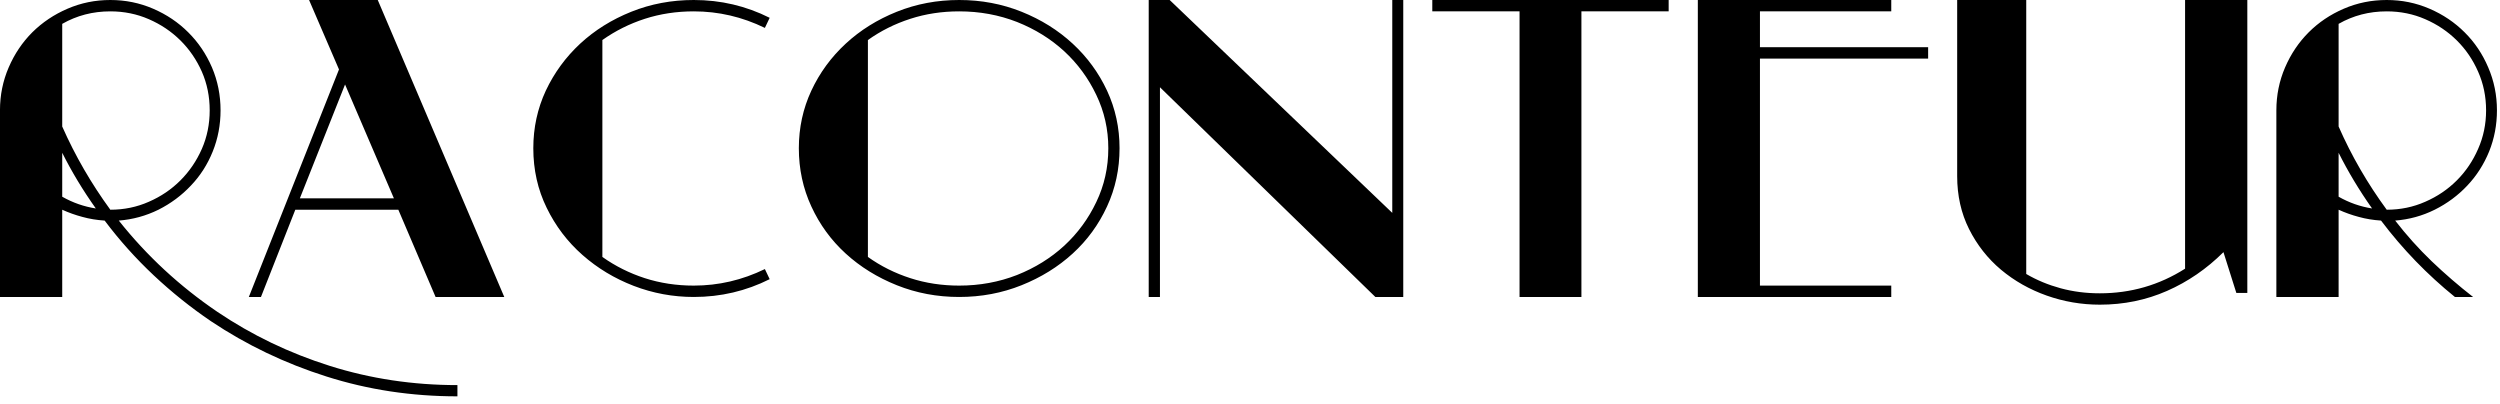
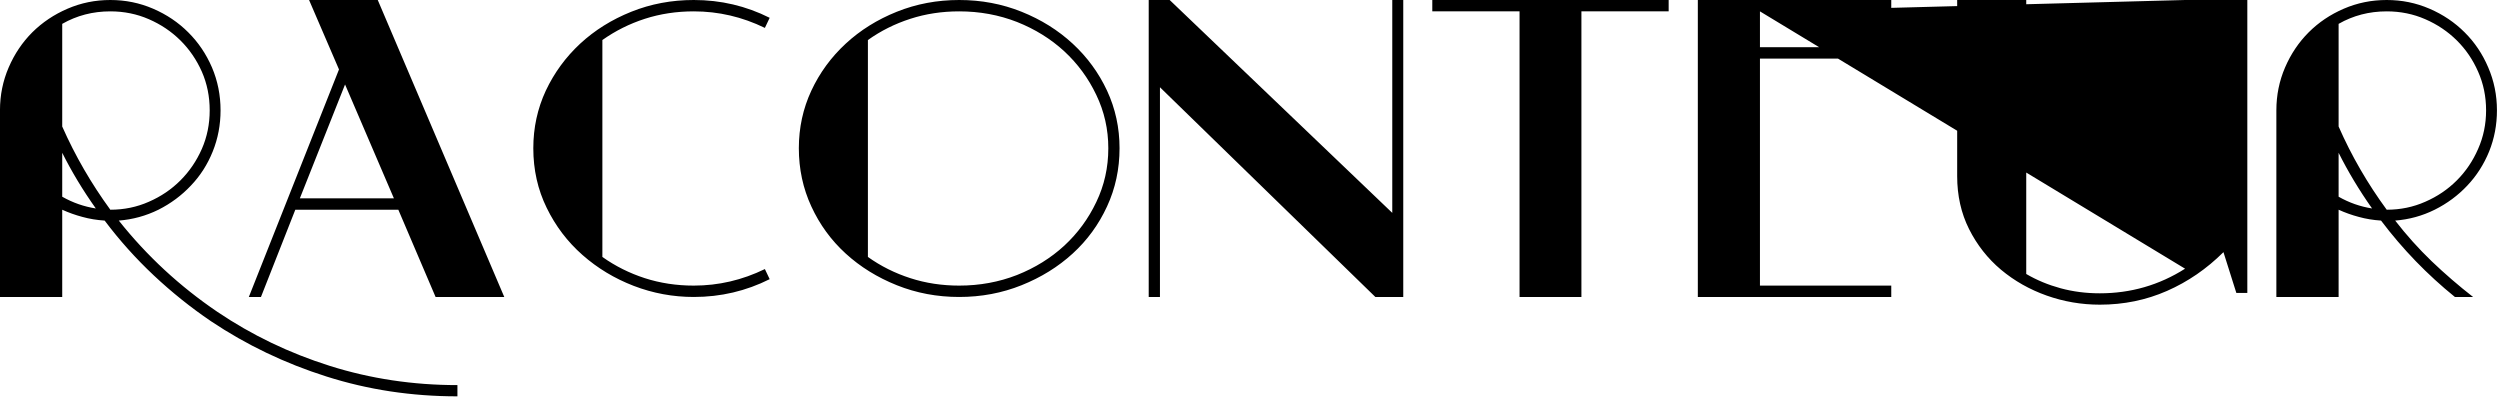
<svg xmlns="http://www.w3.org/2000/svg" id="mainsvg" version="1.1" x="0px" y="0px" enable-background="new 0 0 200 162.5" xml:space="preserve" viewBox="0 0 198 32">
-   <path fill="#000" transform="translate(-1.152, 23.52)" d="M8.74-7.01L8.74-7.01Q7.20-9.18 6.08-11.42L6.08-11.42L6.08-7.94Q7.33-7.23 8.74-7.01ZM6.08-21.63L6.08-13.50Q7.62-10.02 9.89-6.91L9.89-6.91Q11.52-6.91 12.94-7.54Q14.37-8.16 15.44-9.23Q16.51-10.30 17.14-11.73Q17.76-13.15 17.76-14.78L17.76-14.78Q17.76-16.42 17.14-17.84Q16.51-19.26 15.44-20.32Q14.37-21.38 12.94-22Q11.52-22.62 9.89-22.62L9.89-22.62Q7.81-22.62 6.08-21.63L6.08-21.63ZM37.38 6.98L37.38 7.87Q31.94 7.87 27.01 6.30Q22.08 4.74 17.86 1.92L17.86 1.92Q15.46 0.29 13.33-1.71Q11.20-3.71 9.44-6.05L9.44-6.05Q8.51-6.11 7.68-6.34Q6.85-6.56 6.08-6.91L6.08-6.91L6.08 0L1.15 0L1.15-14.78Q1.15-16.58 1.84-18.18Q2.53-19.78 3.71-20.96Q4.90-22.14 6.50-22.83Q8.10-23.52 9.89-23.52L9.89-23.52Q11.68-23.52 13.28-22.83Q14.88-22.14 16.06-20.96Q17.25-19.78 17.94-18.18Q18.62-16.58 18.62-14.78L18.62-14.78Q18.62-13.06 18-11.52Q17.38-9.98 16.27-8.82Q15.17-7.65 13.70-6.91Q12.22-6.18 10.56-6.05L10.56-6.05Q13.89-1.86 18.37 1.18L18.37 1.18Q22.46 3.94 27.28 5.46Q32.10 6.98 37.38 6.98L37.38 6.98ZM28.48-16.83L24.90-7.81L32.35-7.81L28.48-16.83ZM20.86 0L28-18.02L25.63-23.52L31.07-23.52L41.09 0L35.65 0L32.70-6.91L24.54-6.91L21.82 0L20.86 0ZM62.11-1.41L62.11-1.41Q59.30 0 56.10 0L56.10 0Q53.63 0 51.34-0.88Q49.06-1.76 47.28-3.33Q45.50-4.90 44.45-7.06Q43.39-9.22 43.39-11.78L43.39-11.78Q43.39-14.21 44.38-16.34Q45.38-18.46 47.10-20.06Q48.83-21.66 51.15-22.59Q53.47-23.52 56.10-23.52L56.10-23.52Q59.30-23.52 62.11-22.11L62.11-22.11L61.73-21.31Q59.04-22.62 56.10-22.62L56.10-22.62Q54.05-22.62 52.22-22.03Q50.40-21.44 48.86-20.35L48.86-20.35L48.86-3.17Q50.40-2.08 52.22-1.49Q54.05-0.90 56.10-0.90L56.10-0.90Q59.04-0.90 61.73-2.21L61.73-2.21L62.11-1.41ZM69.89-20.35L69.89-3.17Q71.42-2.08 73.25-1.49Q75.07-0.90 77.12-0.90L77.12-0.90Q79.55-0.90 81.70-1.74Q83.84-2.59 85.44-4.06Q87.04-5.54 87.98-7.52Q88.93-9.50 88.93-11.78L88.93-11.78Q88.93-14.02 87.98-16Q87.04-17.98 85.44-19.46Q83.84-20.93 81.70-21.78Q79.55-22.62 77.12-22.62L77.12-22.62Q75.07-22.62 73.25-22.03Q71.42-21.44 69.89-20.35L69.89-20.35ZM77.12-23.52L77.12-23.52Q79.74-23.52 82.06-22.59Q84.38-21.66 86.11-20.06Q87.84-18.46 88.83-16.34Q89.82-14.21 89.82-11.78L89.82-11.78Q89.82-9.31 88.83-7.17Q87.84-5.02 86.11-3.44Q84.38-1.86 82.06-0.93Q79.74 0 77.12 0L77.12 0Q74.50 0 72.18-0.93Q69.86-1.86 68.13-3.44Q66.40-5.02 65.41-7.17Q64.42-9.31 64.42-11.78L64.42-11.78Q64.42-14.21 65.41-16.34Q66.40-18.46 68.13-20.06Q69.86-21.66 72.18-22.59Q74.50-23.52 77.12-23.52ZM111.42-6.66L111.42-23.52L112.29-23.52L112.29 0L110.08 0L93.02-16.61L93.02 0L92.13 0L92.13-23.52L93.79-23.52L111.42-6.66ZM126.40-22.62L126.40 0L121.50 0L121.50-22.62L114.59-22.62L114.59-23.52L133.31-23.52L133.31-22.62L126.40-22.62ZM140.54-22.62L140.54-19.78L153.86-19.78L153.86-18.88L140.54-18.88L140.54-0.90L150.94-0.90L150.94 0L135.62 0L135.62-23.52L150.94-23.52L150.94-22.62L140.54-22.62ZM174.21-2.24L174.21-23.52L179.14-23.52L179.14-0.32L178.27-0.32L177.25-3.55Q175.26-1.57 172.78-0.48Q170.30 0.61 167.46 0.61L167.46 0.61Q165.28 0.61 163.25-0.11Q161.22-0.83 159.63-2.16Q158.05-3.49 157.10-5.38Q156.16-7.26 156.16-9.57L156.16-9.57L156.16-23.52L161.63-23.52L161.63-1.82Q162.88-1.09 164.35-0.69Q165.82-0.29 167.46-0.29L167.46-0.29Q171.14-0.29 174.21-2.24L174.21-2.24ZM189.02-7.01L189.02-7.01Q187.49-9.18 186.37-11.42L186.37-11.42L186.37-7.94Q187.62-7.23 189.02-7.01ZM186.37-21.63L186.37-13.50Q187.90-10.02 190.18-6.91L190.18-6.91Q191.81-6.91 193.23-7.54Q194.66-8.16 195.73-9.23Q196.80-10.30 197.42-11.73Q198.05-13.15 198.05-14.78L198.05-14.78Q198.05-16.42 197.42-17.84Q196.80-19.26 195.73-20.32Q194.66-21.38 193.23-22Q191.81-22.62 190.18-22.62L190.18-22.62Q188.10-22.62 186.37-21.63L186.37-21.63ZM197.02 0L195.58 0Q192.29-2.66 189.73-6.05L189.73-6.05Q188.80-6.11 187.97-6.34Q187.14-6.56 186.37-6.91L186.37-6.91L186.37 0L181.44 0L181.44-14.78Q181.44-16.58 182.13-18.18Q182.82-19.78 184-20.96Q185.18-22.14 186.78-22.83Q188.38-23.52 190.18-23.52L190.18-23.52Q191.97-23.52 193.57-22.83Q195.17-22.14 196.35-20.96Q197.54-19.78 198.22-18.18Q198.91-16.58 198.91-14.78L198.91-14.78Q198.91-13.06 198.29-11.52Q197.66-9.98 196.56-8.82Q195.46-7.65 193.98-6.91Q192.51-6.18 190.85-6.05L190.85-6.05Q192.19-4.32 193.74-2.83Q195.30-1.34 197.02 0L197.02 0Z" />
+   <path fill="#000" transform="translate(-1.152, 23.52)" d="M8.74-7.01L8.74-7.01Q7.20-9.18 6.08-11.42L6.08-11.42L6.08-7.94Q7.33-7.23 8.74-7.01ZM6.08-21.63L6.08-13.50Q7.62-10.02 9.89-6.91L9.89-6.91Q11.52-6.91 12.94-7.54Q14.37-8.16 15.44-9.23Q16.51-10.30 17.14-11.73Q17.76-13.15 17.76-14.78L17.76-14.78Q17.76-16.42 17.14-17.84Q16.51-19.26 15.44-20.32Q14.37-21.38 12.94-22Q11.52-22.62 9.89-22.62L9.89-22.62Q7.81-22.62 6.08-21.63L6.08-21.63ZM37.38 6.98L37.38 7.87Q31.94 7.87 27.01 6.30Q22.08 4.74 17.86 1.92L17.86 1.92Q15.46 0.29 13.33-1.71Q11.20-3.71 9.44-6.05L9.44-6.05Q8.51-6.11 7.68-6.34Q6.85-6.56 6.08-6.91L6.08-6.91L6.08 0L1.15 0L1.15-14.78Q1.15-16.58 1.84-18.18Q2.53-19.78 3.71-20.96Q4.90-22.14 6.50-22.83Q8.10-23.52 9.89-23.52L9.89-23.52Q11.68-23.52 13.28-22.83Q14.88-22.14 16.06-20.96Q17.25-19.78 17.94-18.18Q18.62-16.58 18.62-14.78L18.62-14.78Q18.62-13.06 18-11.52Q17.38-9.98 16.27-8.82Q15.17-7.65 13.70-6.91Q12.22-6.18 10.56-6.05L10.56-6.05Q13.89-1.86 18.37 1.18L18.37 1.18Q22.46 3.94 27.28 5.46Q32.10 6.98 37.38 6.98L37.38 6.98ZM28.48-16.83L24.90-7.81L32.35-7.81L28.48-16.83ZM20.86 0L28-18.02L25.63-23.52L31.07-23.52L41.09 0L35.65 0L32.70-6.91L24.54-6.91L21.82 0L20.86 0ZM62.11-1.41L62.11-1.41Q59.30 0 56.10 0L56.10 0Q53.63 0 51.34-0.88Q49.06-1.76 47.28-3.33Q45.50-4.90 44.45-7.06Q43.39-9.22 43.39-11.78L43.39-11.78Q43.39-14.21 44.38-16.34Q45.38-18.46 47.10-20.06Q48.83-21.66 51.15-22.59Q53.47-23.52 56.10-23.52L56.10-23.52Q59.30-23.52 62.11-22.11L62.11-22.11L61.73-21.31Q59.04-22.62 56.10-22.62L56.10-22.62Q54.05-22.62 52.22-22.03Q50.40-21.44 48.86-20.35L48.86-20.35L48.86-3.17Q50.40-2.08 52.22-1.49Q54.05-0.90 56.10-0.90L56.10-0.90Q59.04-0.90 61.73-2.21L61.73-2.21L62.11-1.41ZM69.89-20.35L69.89-3.17Q71.42-2.08 73.25-1.49Q75.07-0.90 77.12-0.90L77.12-0.90Q79.55-0.90 81.70-1.74Q83.84-2.59 85.44-4.06Q87.04-5.54 87.98-7.52Q88.93-9.50 88.93-11.78L88.93-11.78Q88.93-14.02 87.98-16Q87.04-17.98 85.44-19.46Q83.84-20.93 81.70-21.78Q79.55-22.62 77.12-22.62L77.12-22.62Q75.07-22.62 73.25-22.03Q71.42-21.44 69.89-20.35L69.89-20.35ZM77.12-23.52L77.12-23.52Q79.74-23.52 82.06-22.59Q84.38-21.66 86.11-20.06Q87.84-18.46 88.83-16.34Q89.82-14.21 89.82-11.78L89.82-11.78Q89.82-9.31 88.83-7.17Q87.84-5.02 86.11-3.44Q84.38-1.86 82.06-0.93Q79.74 0 77.12 0L77.12 0Q74.50 0 72.18-0.93Q69.86-1.86 68.13-3.44Q66.40-5.02 65.41-7.17Q64.42-9.31 64.42-11.78L64.42-11.78Q64.42-14.21 65.41-16.34Q66.40-18.46 68.13-20.06Q69.86-21.66 72.18-22.59Q74.50-23.52 77.12-23.52ZM111.42-6.66L111.42-23.52L112.29-23.52L112.29 0L110.08 0L93.02-16.61L93.02 0L92.13 0L92.13-23.52L93.79-23.52L111.42-6.66ZM126.40-22.62L126.40 0L121.50 0L121.50-22.62L114.59-22.62L114.59-23.52L133.31-23.52L133.31-22.62L126.40-22.62ZM140.54-22.62L140.54-19.78L153.86-19.78L153.86-18.88L140.54-18.88L140.54-0.90L150.94-0.90L150.94 0L135.62 0L135.62-23.52L150.94-23.52L150.94-22.62L140.54-22.62ZL174.21-23.52L179.14-23.52L179.14-0.32L178.27-0.32L177.25-3.55Q175.26-1.57 172.78-0.48Q170.30 0.61 167.46 0.61L167.46 0.61Q165.28 0.61 163.25-0.11Q161.22-0.83 159.63-2.16Q158.05-3.49 157.10-5.38Q156.16-7.26 156.16-9.57L156.16-9.57L156.16-23.52L161.63-23.52L161.63-1.82Q162.88-1.09 164.35-0.69Q165.82-0.29 167.46-0.29L167.46-0.29Q171.14-0.29 174.21-2.24L174.21-2.24ZM189.02-7.01L189.02-7.01Q187.49-9.18 186.37-11.42L186.37-11.42L186.37-7.94Q187.62-7.23 189.02-7.01ZM186.37-21.63L186.37-13.50Q187.90-10.02 190.18-6.91L190.18-6.91Q191.81-6.91 193.23-7.54Q194.66-8.16 195.73-9.23Q196.80-10.30 197.42-11.73Q198.05-13.15 198.05-14.78L198.05-14.78Q198.05-16.42 197.42-17.84Q196.80-19.26 195.73-20.32Q194.66-21.38 193.23-22Q191.81-22.62 190.18-22.62L190.18-22.62Q188.10-22.62 186.37-21.63L186.37-21.63ZM197.02 0L195.58 0Q192.29-2.66 189.73-6.05L189.73-6.05Q188.80-6.11 187.97-6.34Q187.14-6.56 186.37-6.91L186.37-6.91L186.37 0L181.44 0L181.44-14.78Q181.44-16.58 182.13-18.18Q182.82-19.78 184-20.96Q185.18-22.14 186.78-22.83Q188.38-23.52 190.18-23.52L190.18-23.52Q191.97-23.52 193.57-22.83Q195.17-22.14 196.35-20.96Q197.54-19.78 198.22-18.18Q198.91-16.58 198.91-14.78L198.91-14.78Q198.91-13.06 198.29-11.52Q197.66-9.98 196.56-8.82Q195.46-7.65 193.98-6.91Q192.51-6.18 190.85-6.05L190.85-6.05Q192.19-4.32 193.74-2.83Q195.30-1.34 197.02 0L197.02 0Z" />
</svg>